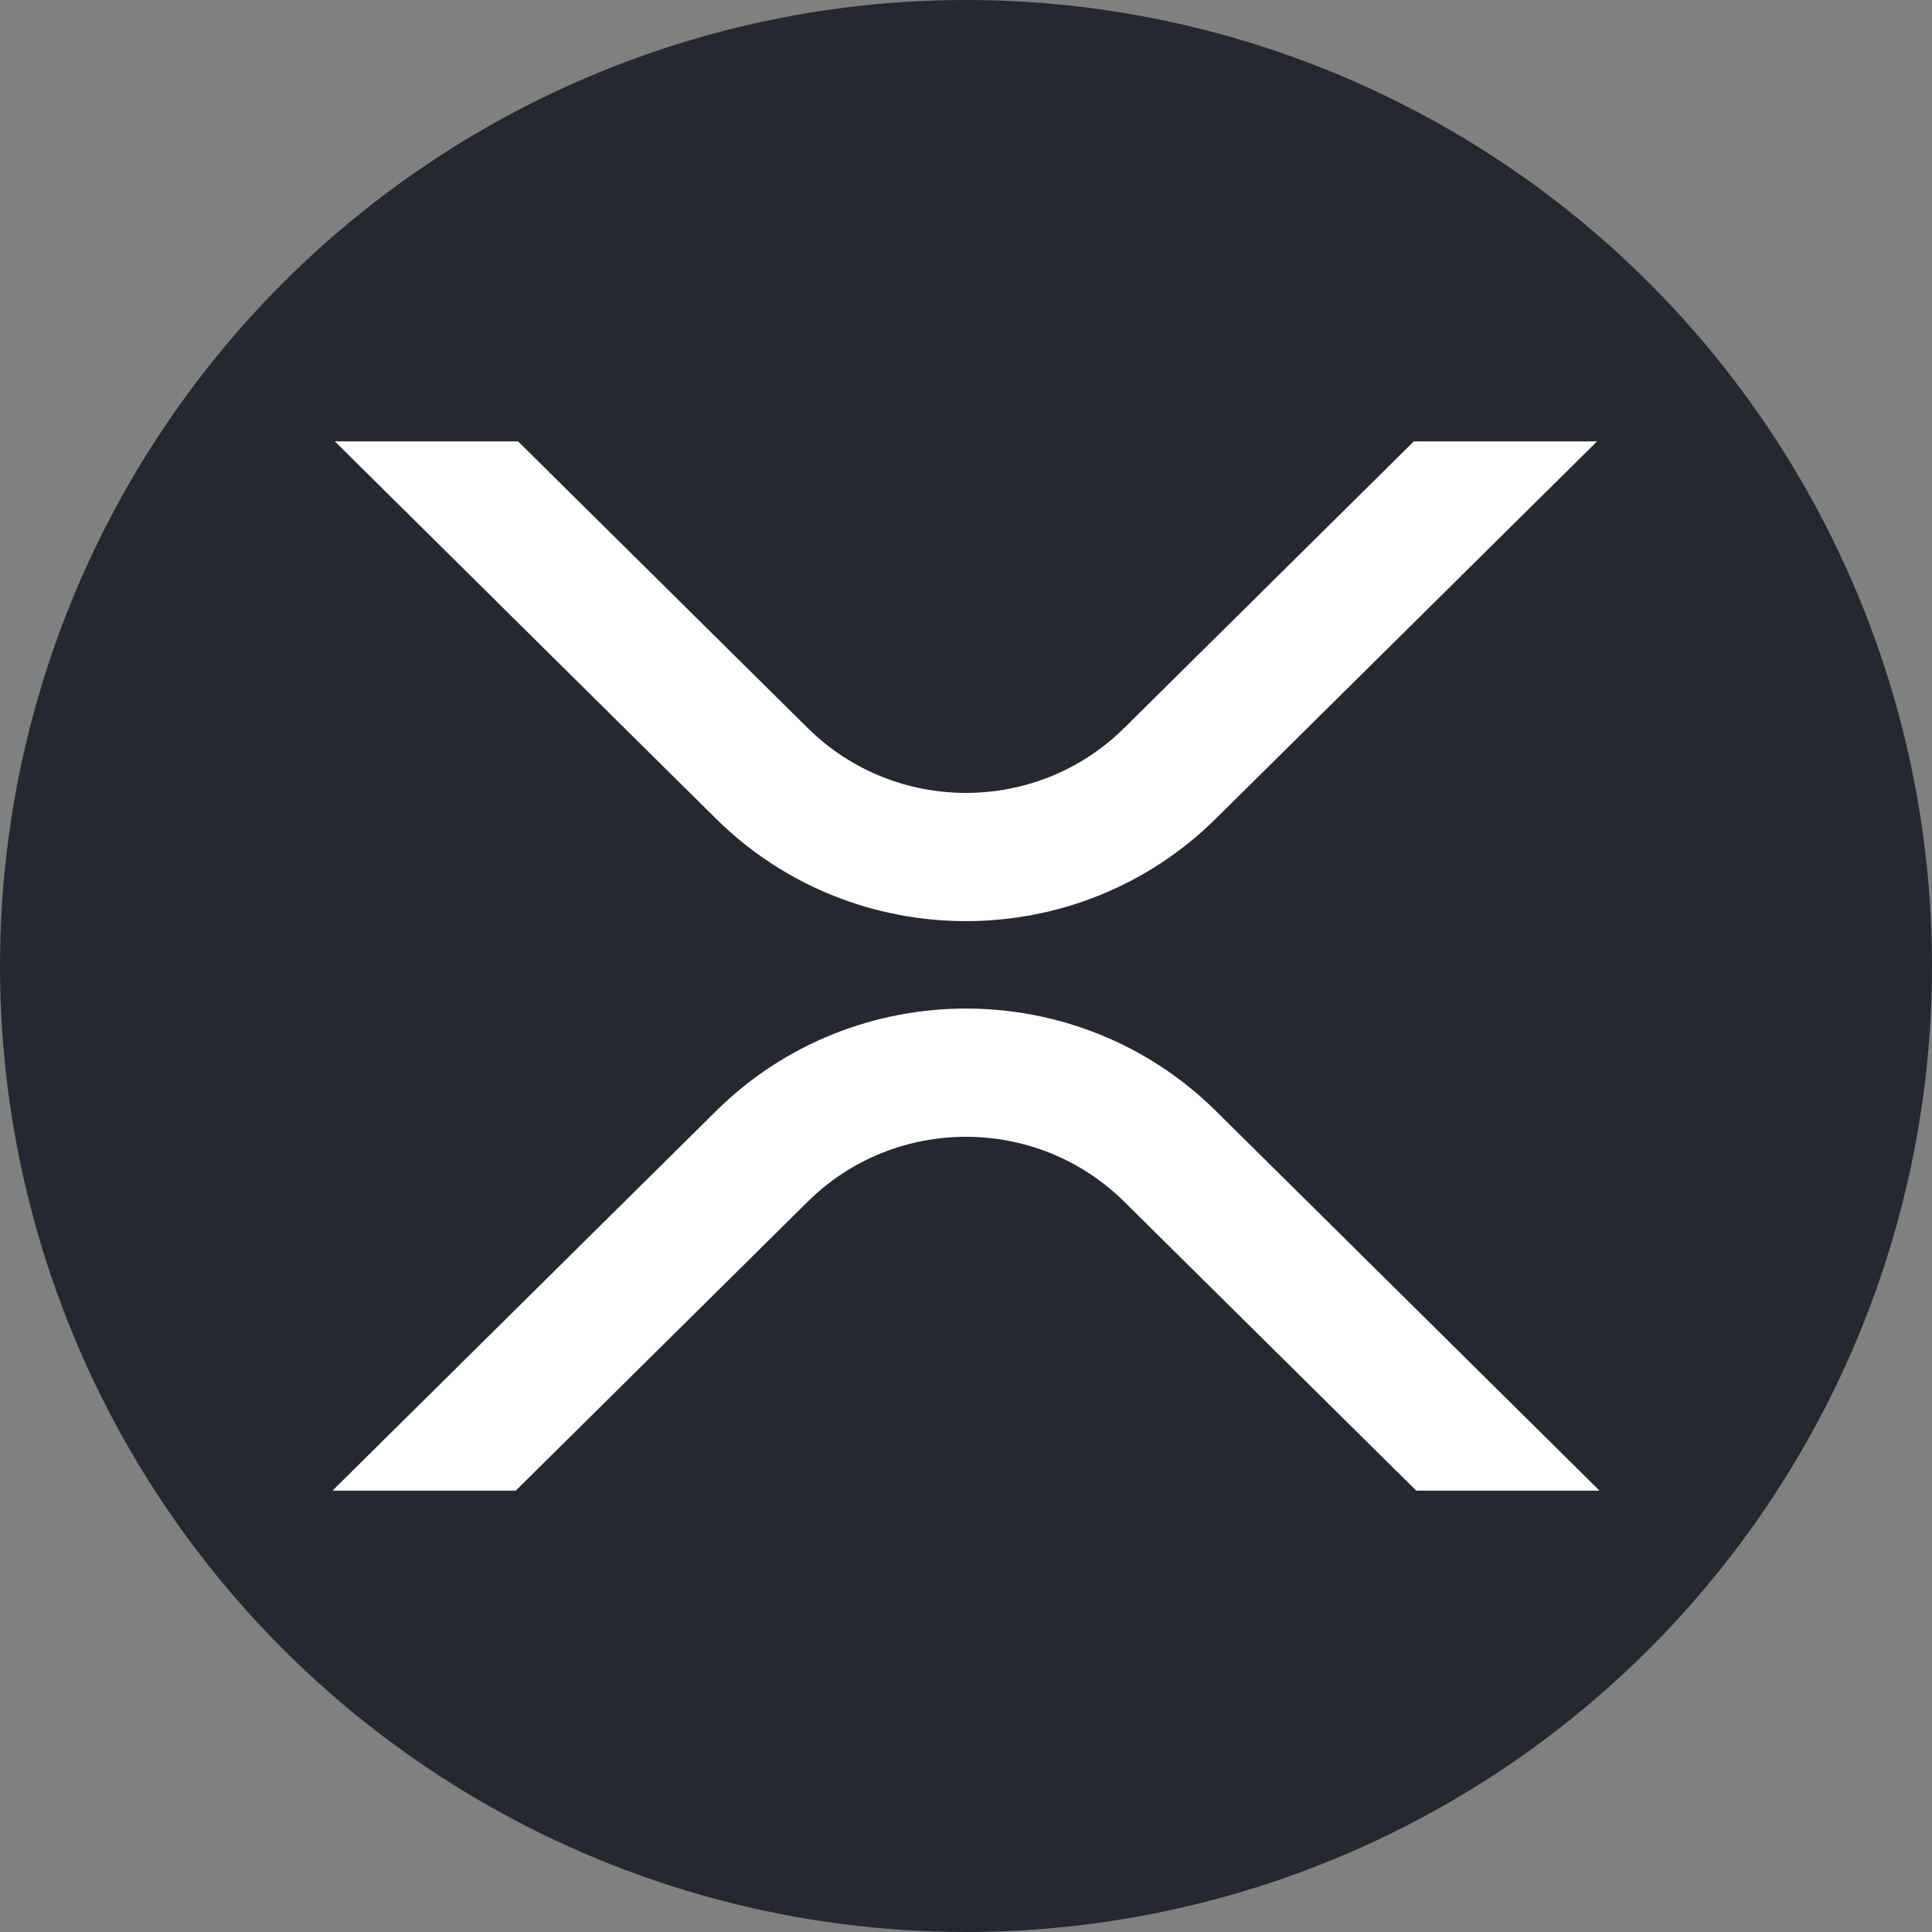
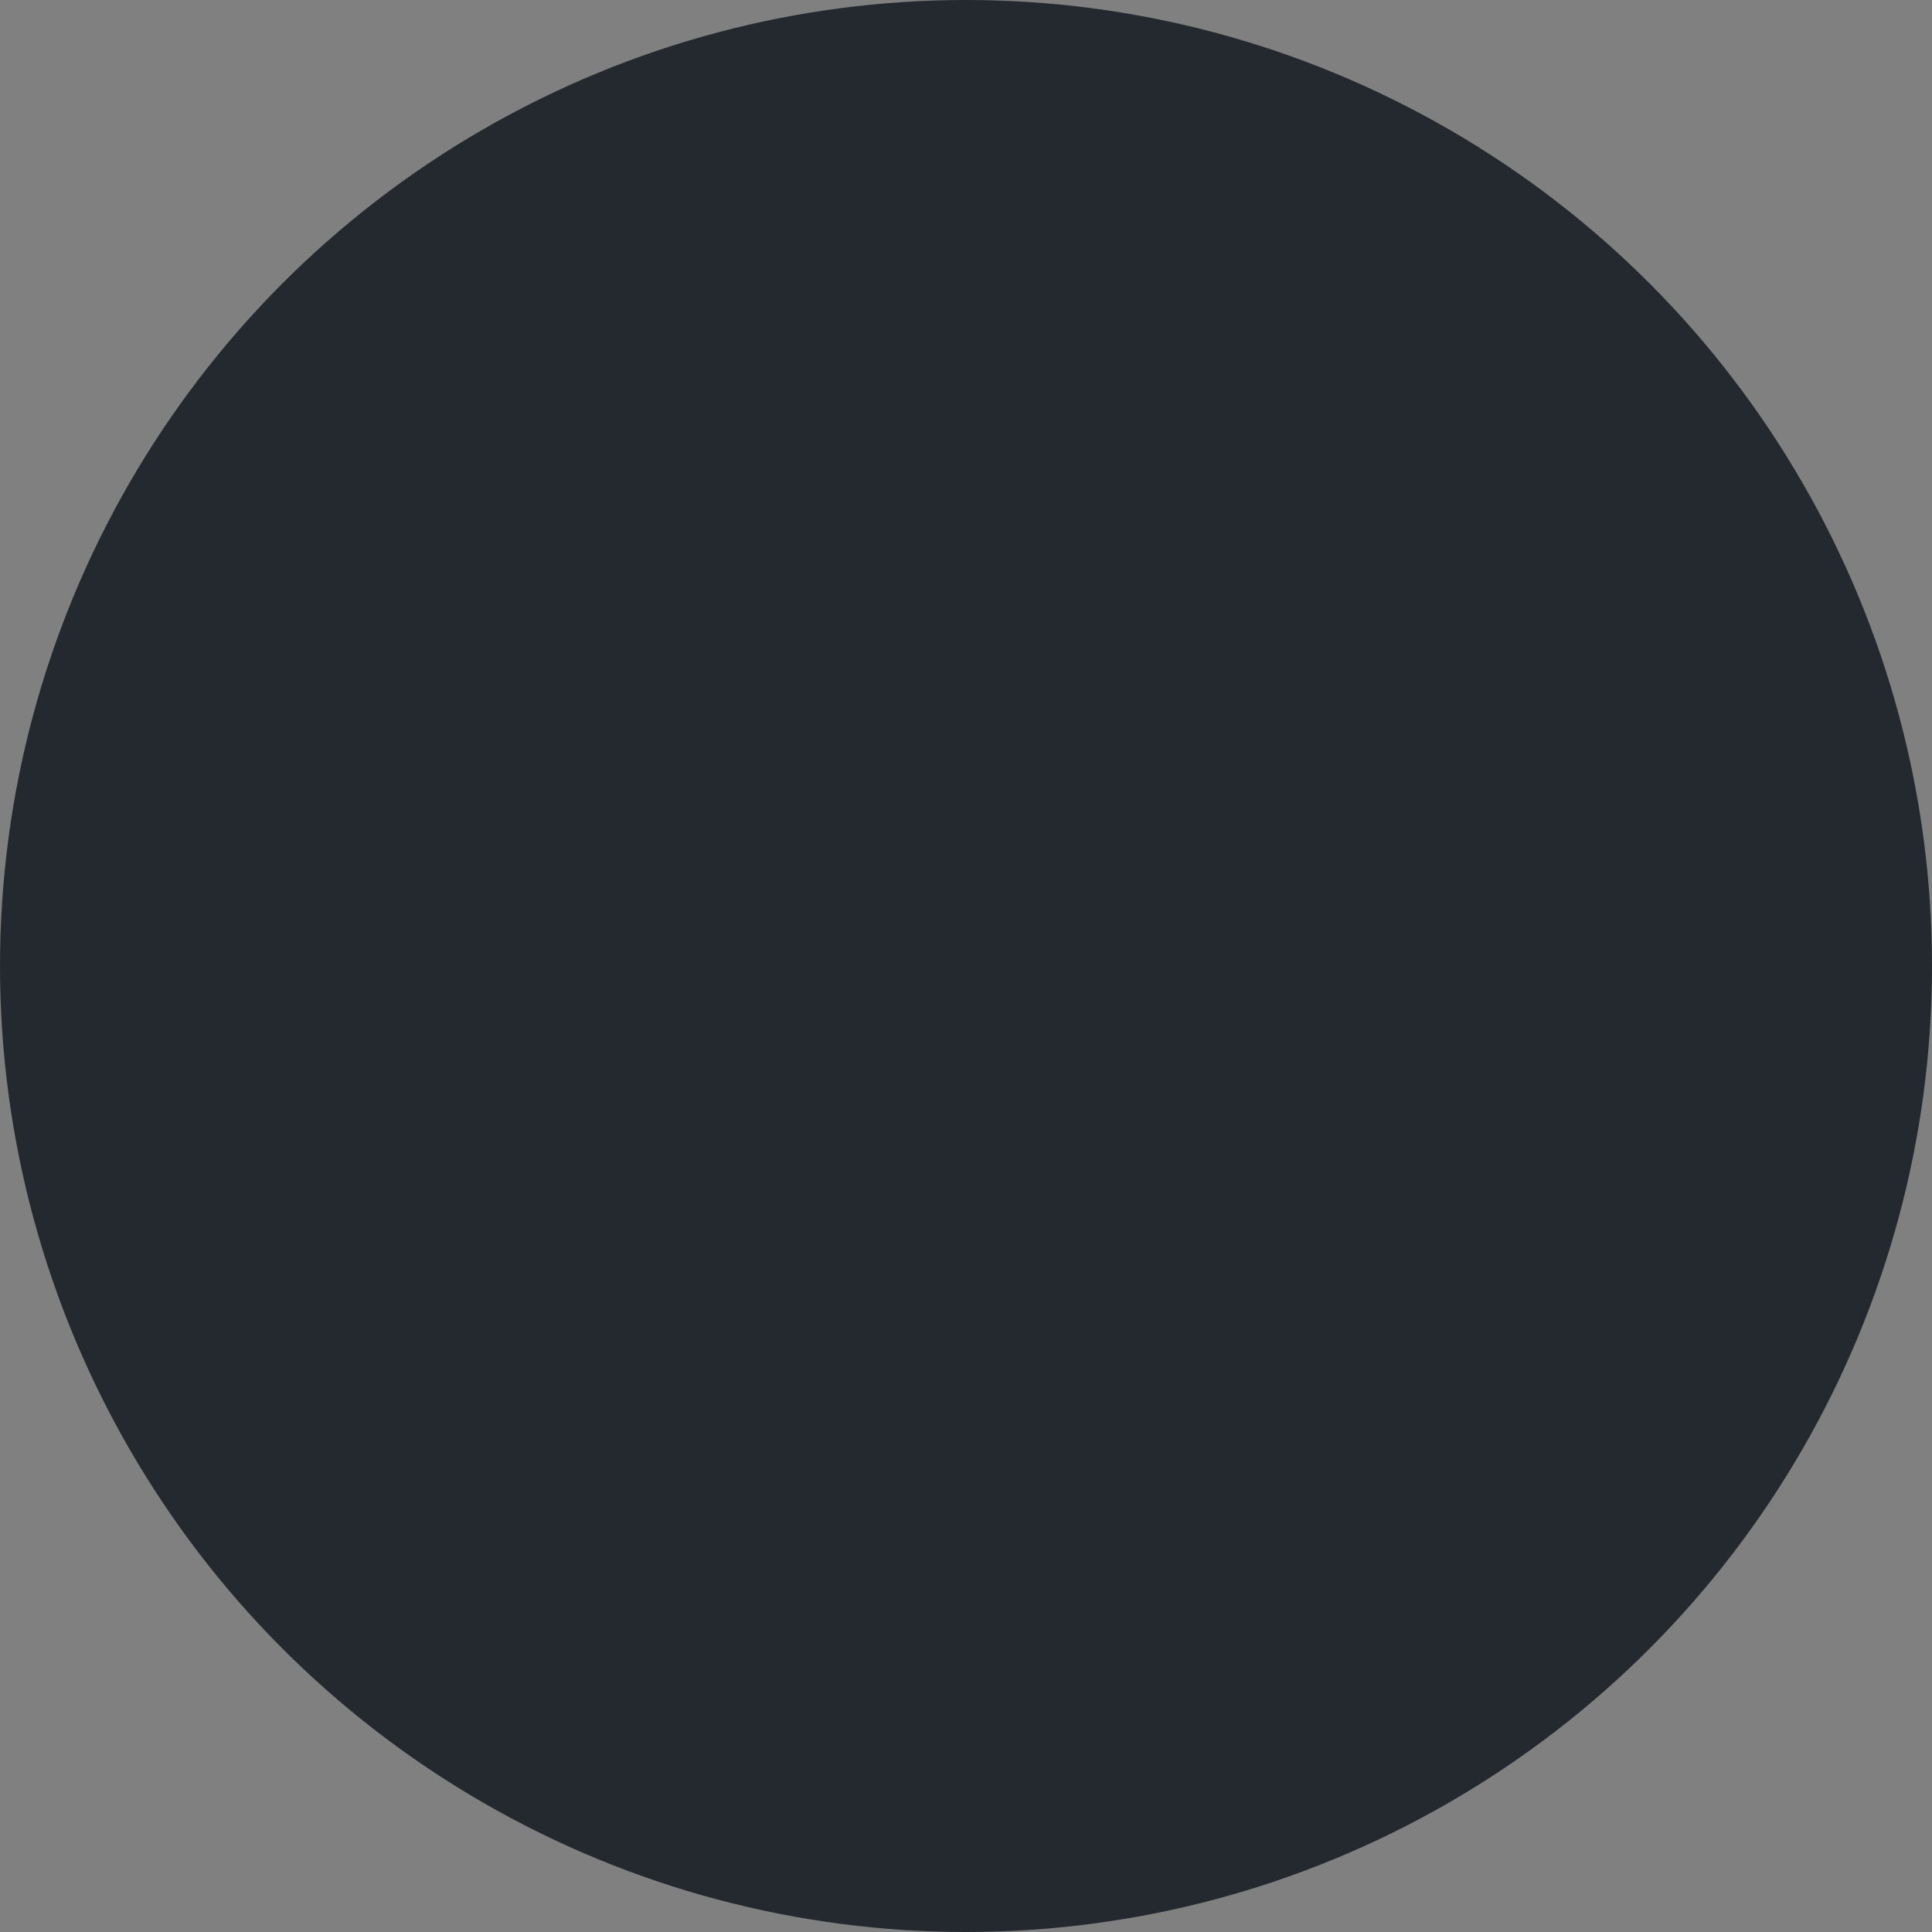
<svg xmlns="http://www.w3.org/2000/svg" version="1.1" id="Livello_1" x="0px" y="0px" viewBox="0 0 200 200" style="enable-background:new 0 0 200 200;" xml:space="preserve">
  <rect x="0" y="0" width="200" height="200" fill="#808080" stroke="none" />
  <style type="text/css">
	.st0{fill:#23292F;}
	.st1{fill:#FFFFFF;}
</style>
  <g>
    <circle class="st0" cx="100" cy="100" r="100" />
-     <path class="st1" d="M146.36,45.69h18.97l-39.47,39.06c-14.29,14.14-37.45,14.14-51.74,0L34.66,45.69h18.97l29.98,29.67   c9.05,8.96,23.72,8.96,32.77,0L146.36,45.69z M53.39,154.31H34.42l39.71-39.3c14.29-14.14,37.45-14.14,51.74,0l39.71,39.3h-18.97   l-30.23-29.91c-9.05-8.96-23.72-8.96-32.77,0L53.39,154.31z" />
  </g>
</svg>